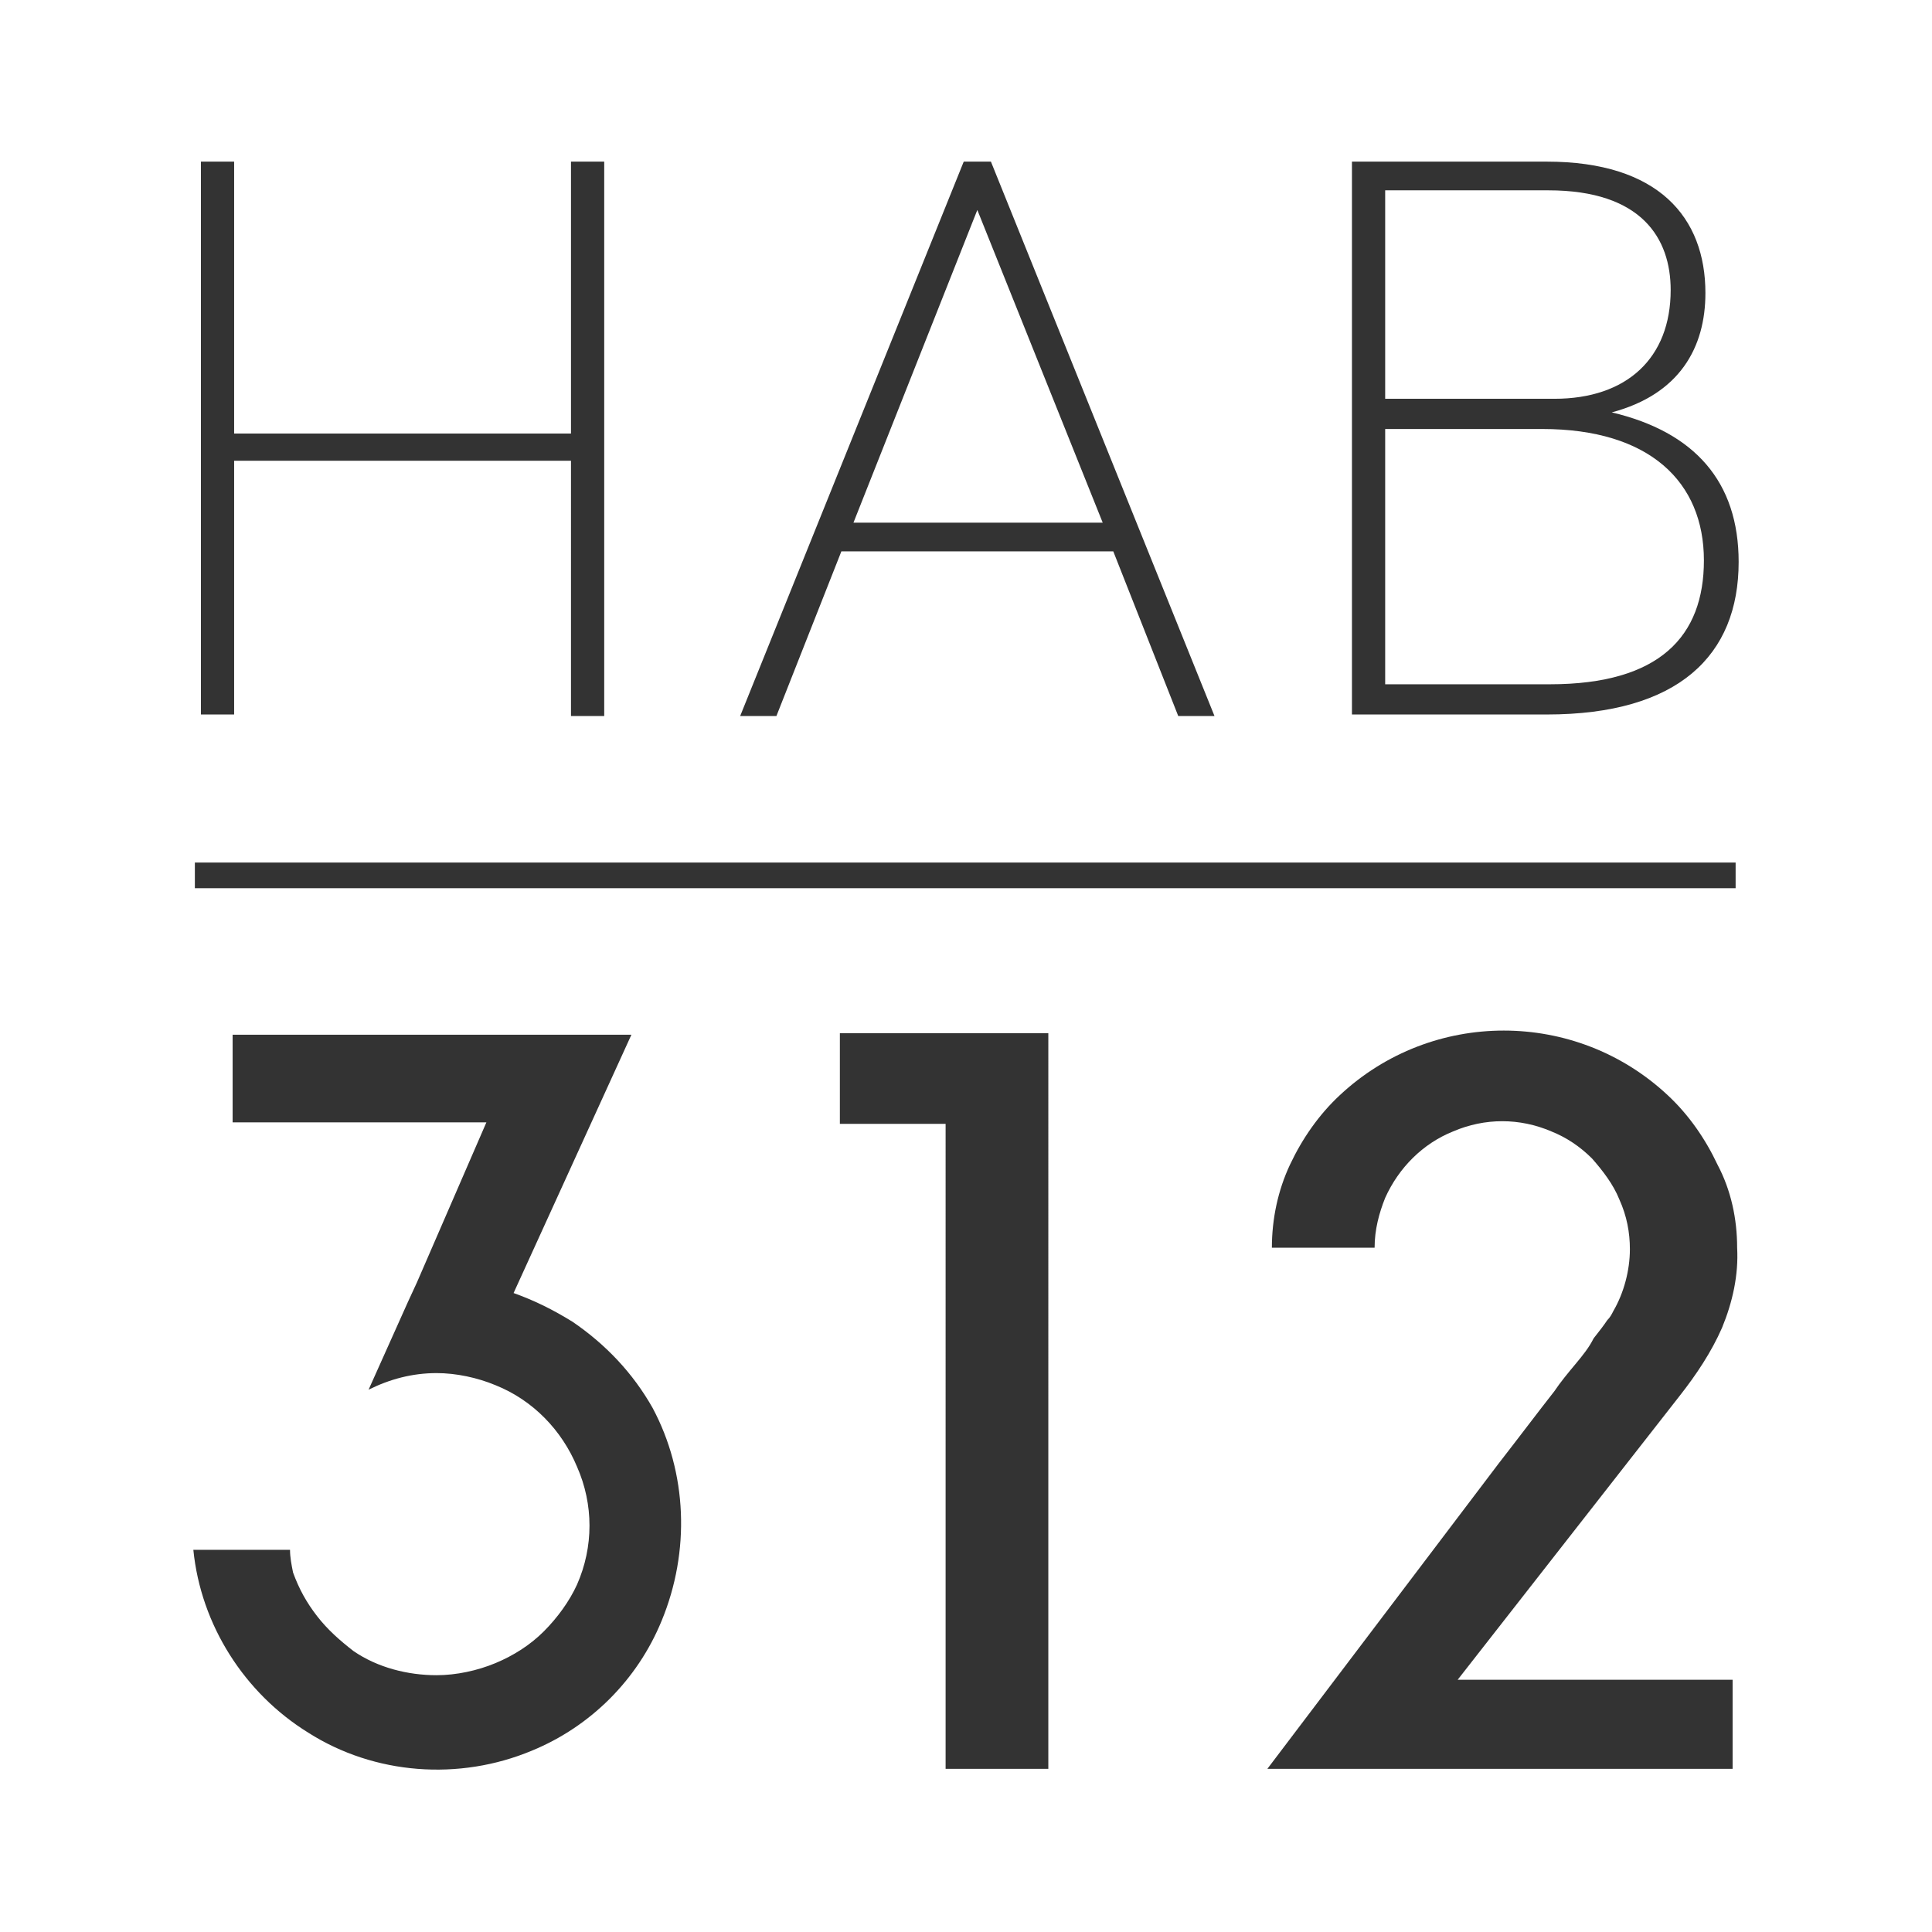
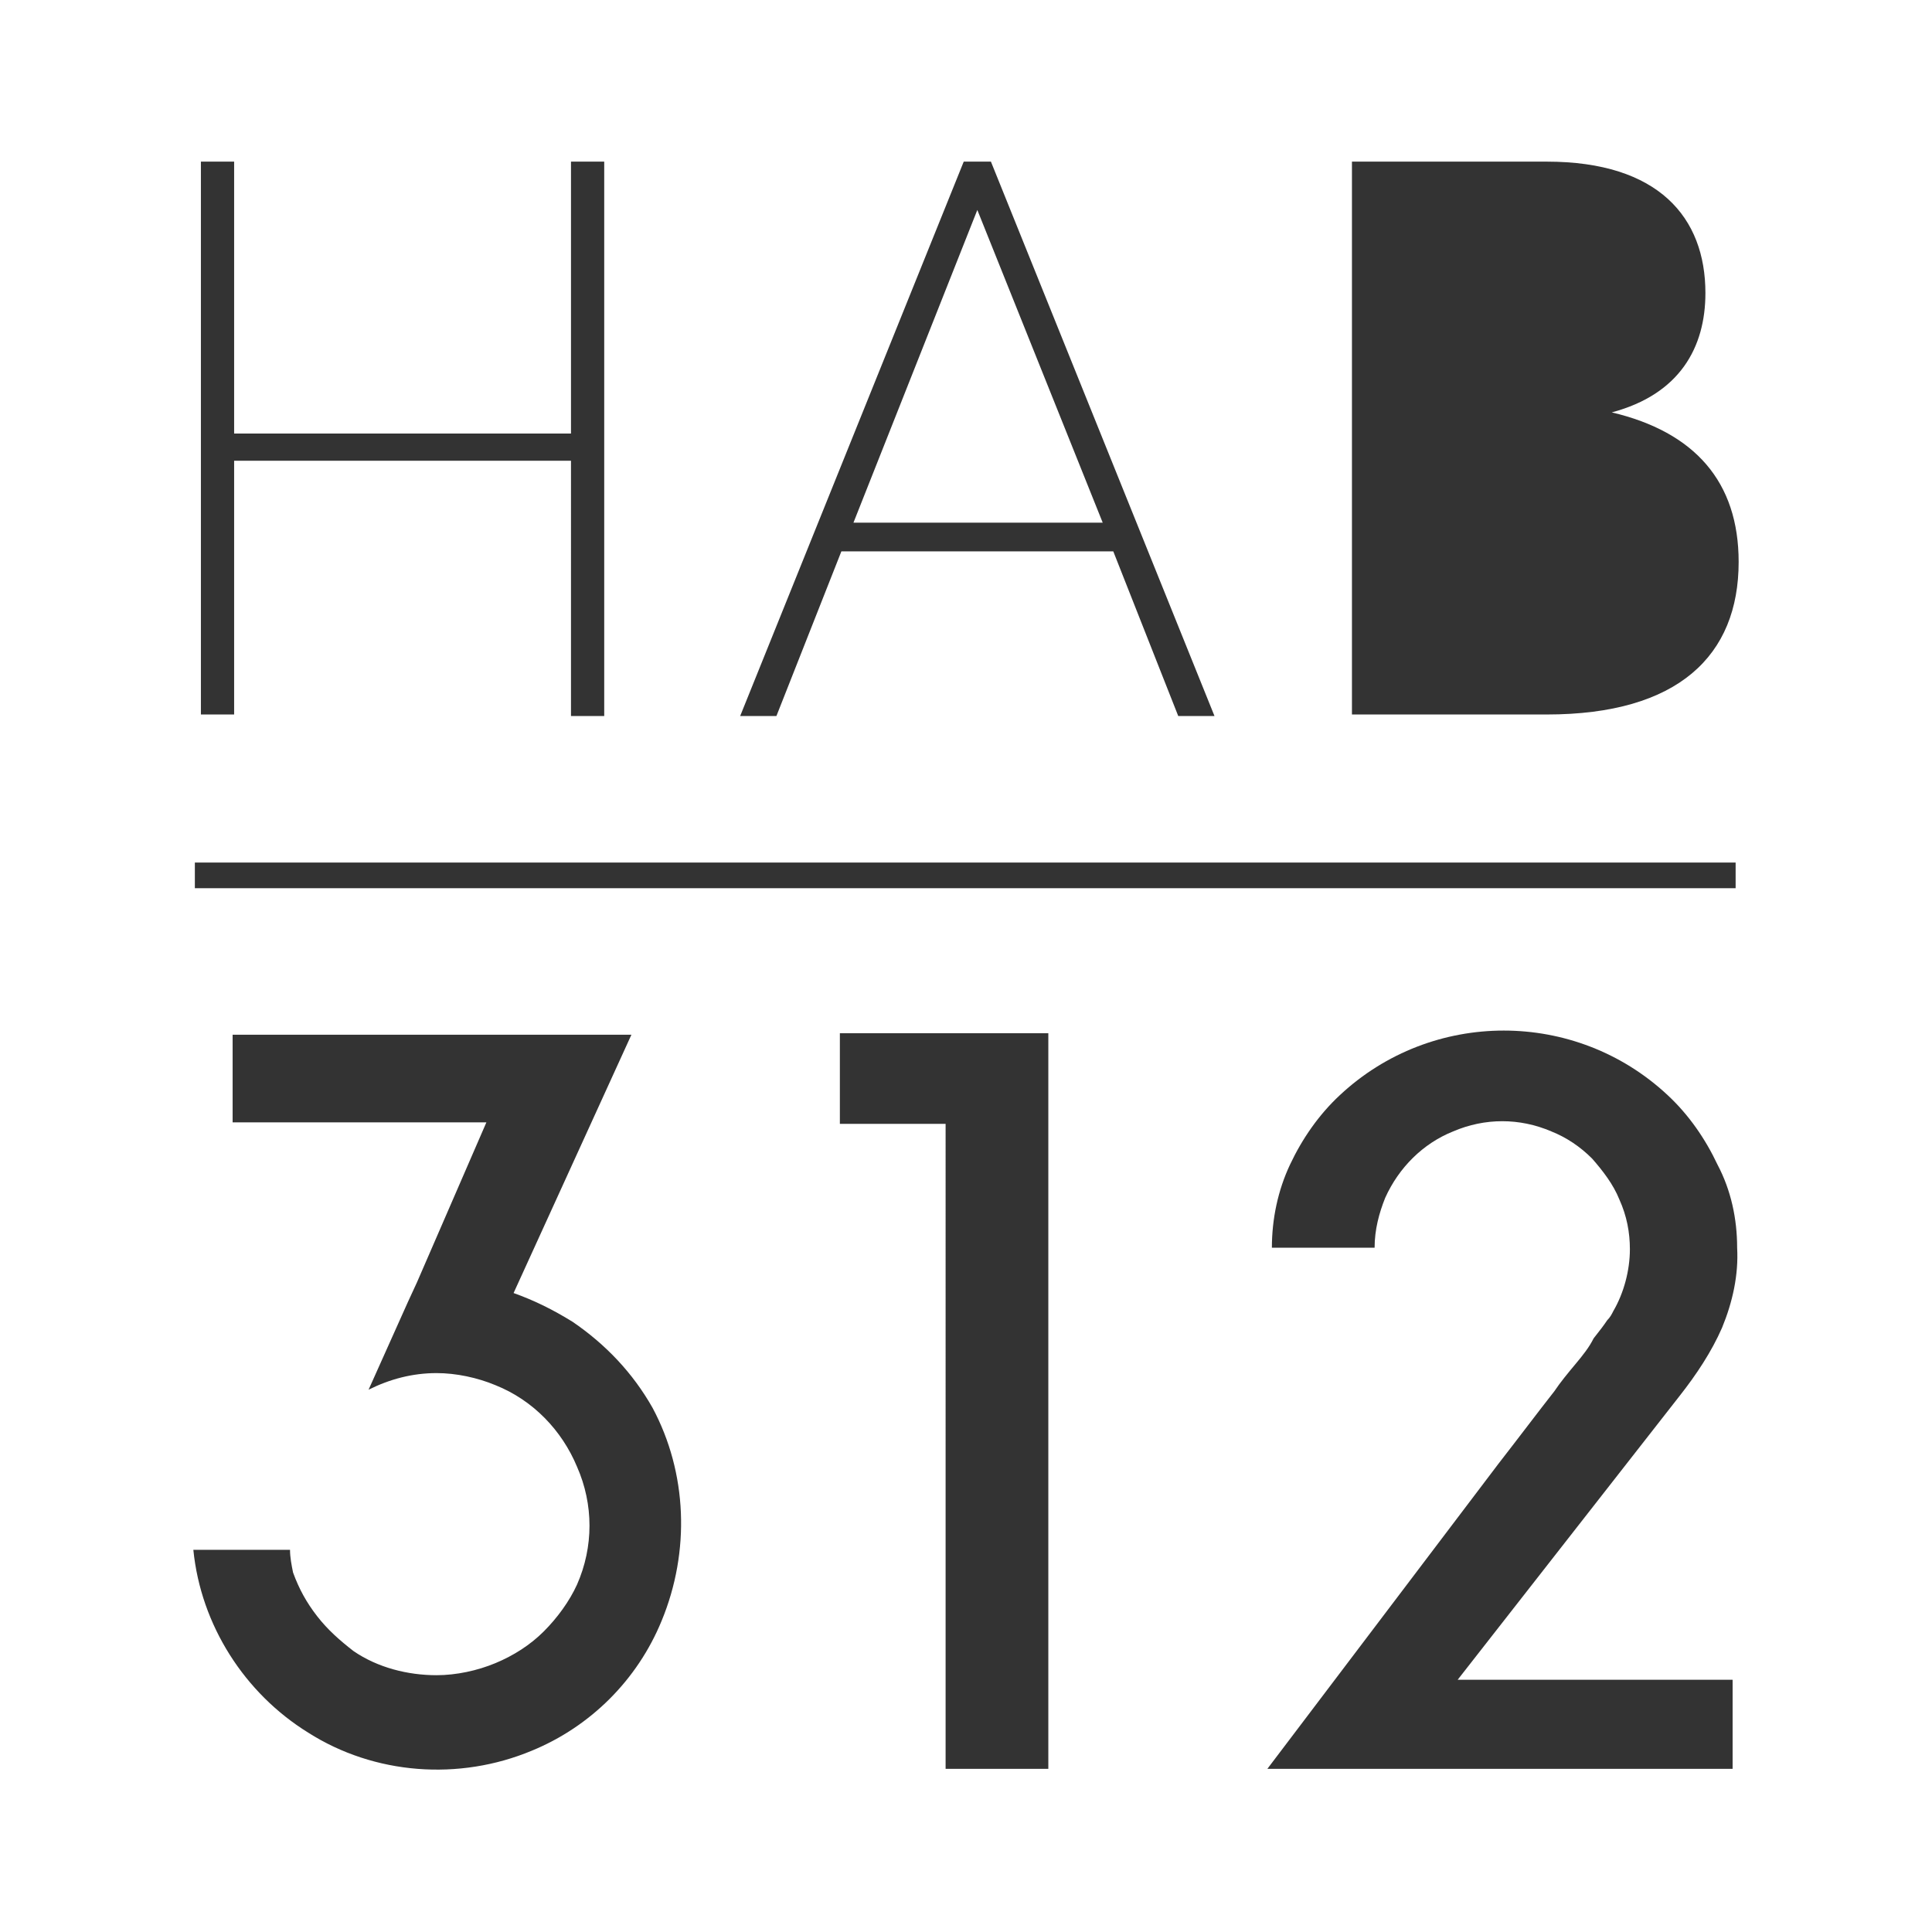
<svg xmlns="http://www.w3.org/2000/svg" version="1.1" id="Layer_1" x="0px" y="0px" viewBox="0 0 127.9 127.9" style="enable-background:new 0 0 127.9 127.9;" xml:space="preserve">
  <rect x="0" y="0" width="127.9" height="127.9" fill="#333333" stroke="none" />
  <style type="text/css">
	.st0{fill:#FFFFFF;}
</style>
  <g>
    <polygon class="st0" points="64.7,13.9 56.5,34.6 73,34.6  " />
-     <path class="st0" d="M102.9,26.4c4.8,0,7.7-2.7,7.7-7.2c0-3.4-1.9-6.6-8.1-6.6H91.7l0,13.8H102.9z" />
    <path class="st0" d="M0,0v127.9h127.9V0H0z M63.8,10.7h1.8l14.8,36.7H78l-4.3-10.9h-18l-4.3,10.9H49L63.8,10.7z M13.3,10.7h2.2v18   h22.3v-18H40v36.7h-2.2V30.5H15.5v16.8h-2.2V10.7z M12.9,57.1h102v1.7h-102V57.1z M43.8,107.3c-1.6,3.9-4.7,7-8.6,8.6   c-4.8,2-10.4,1.6-14.8-1.2c-4.2-2.6-7.1-7.1-7.6-12.1h6.4c0,0.5,0.1,1,0.2,1.5c0.4,1.1,0.9,2,1.6,2.9c0.7,0.9,1.5,1.6,2.4,2.3   c1.6,1.1,3.6,1.6,5.5,1.6c1.3,0,2.7-0.3,3.9-0.8c1.2-0.5,2.3-1.2,3.2-2.1c0.9-0.9,1.7-2,2.2-3.1c1.1-2.5,1.1-5.3,0-7.8   c-1-2.4-2.9-4.4-5.4-5.4c-1.2-0.5-2.6-0.8-3.9-0.8c-1.6,0-3.1,0.4-4.5,1.1l2.6-5.8l0.6-1.3l4.6-10.6H15.4v-5.8h26.4L34,85.6   c1.4,0.5,2.6,1.1,3.9,1.9l0,0c2.2,1.5,4,3.4,5.3,5.7C45.5,97.5,45.7,102.7,43.8,107.3z M69.4,117.1h-6.8V74.4h-7v-6h13.8V117.1z    M115,82.6c0.1,1.8-0.3,3.6-1,5.3c-0.7,1.6-1.7,3.1-2.8,4.5l-14.7,18.8h18.2v5.9H83.9l15.3-20.2c1.4-1.8,2.6-3.4,3.7-4.8   c0.4-0.6,0.9-1.2,1.4-1.8c0.5-0.6,0.9-1.1,1.2-1.7c0.4-0.5,0.7-0.9,0.9-1.2c0.2-0.2,0.3-0.4,0.4-0.6c0.7-1.2,1.1-2.7,1.1-4.1   c0-1.1-0.2-2.2-0.7-3.3c-0.4-1-1.1-1.9-1.8-2.7c-0.8-0.8-1.7-1.4-2.7-1.8c-2.1-0.9-4.4-0.9-6.5,0c-2,0.8-3.6,2.4-4.5,4.4   c-0.4,1-0.7,2.1-0.7,3.3h-6.8c0-1.9,0.4-3.8,1.2-5.5c0.8-1.7,1.9-3.3,3.3-4.6c6.1-5.7,15.6-5.7,21.7,0c1.4,1.3,2.5,2.9,3.3,4.6   C114.6,78.8,115,80.7,115,82.6L115,82.6z M115.1,37.2c0,6.2-4,10.1-12.7,10.1H89.5V10.7h12.9c7.4,0,10.5,3.7,10.5,8.7   c0,3.6-1.7,6.7-6.2,7.9C112.2,28.6,115.1,31.9,115.1,37.2L115.1,37.2z" />
-     <path class="st0" d="M102.1,28.4H91.7v16.9h10.9c7.3,0,10.2-3.2,10.2-8.2C112.8,31.9,109.2,28.4,102.1,28.4z" />
-     <polygon class="st0" points="112.8,37.1 112.8,37.1 112.8,37.1  " />
  </g>
</svg>